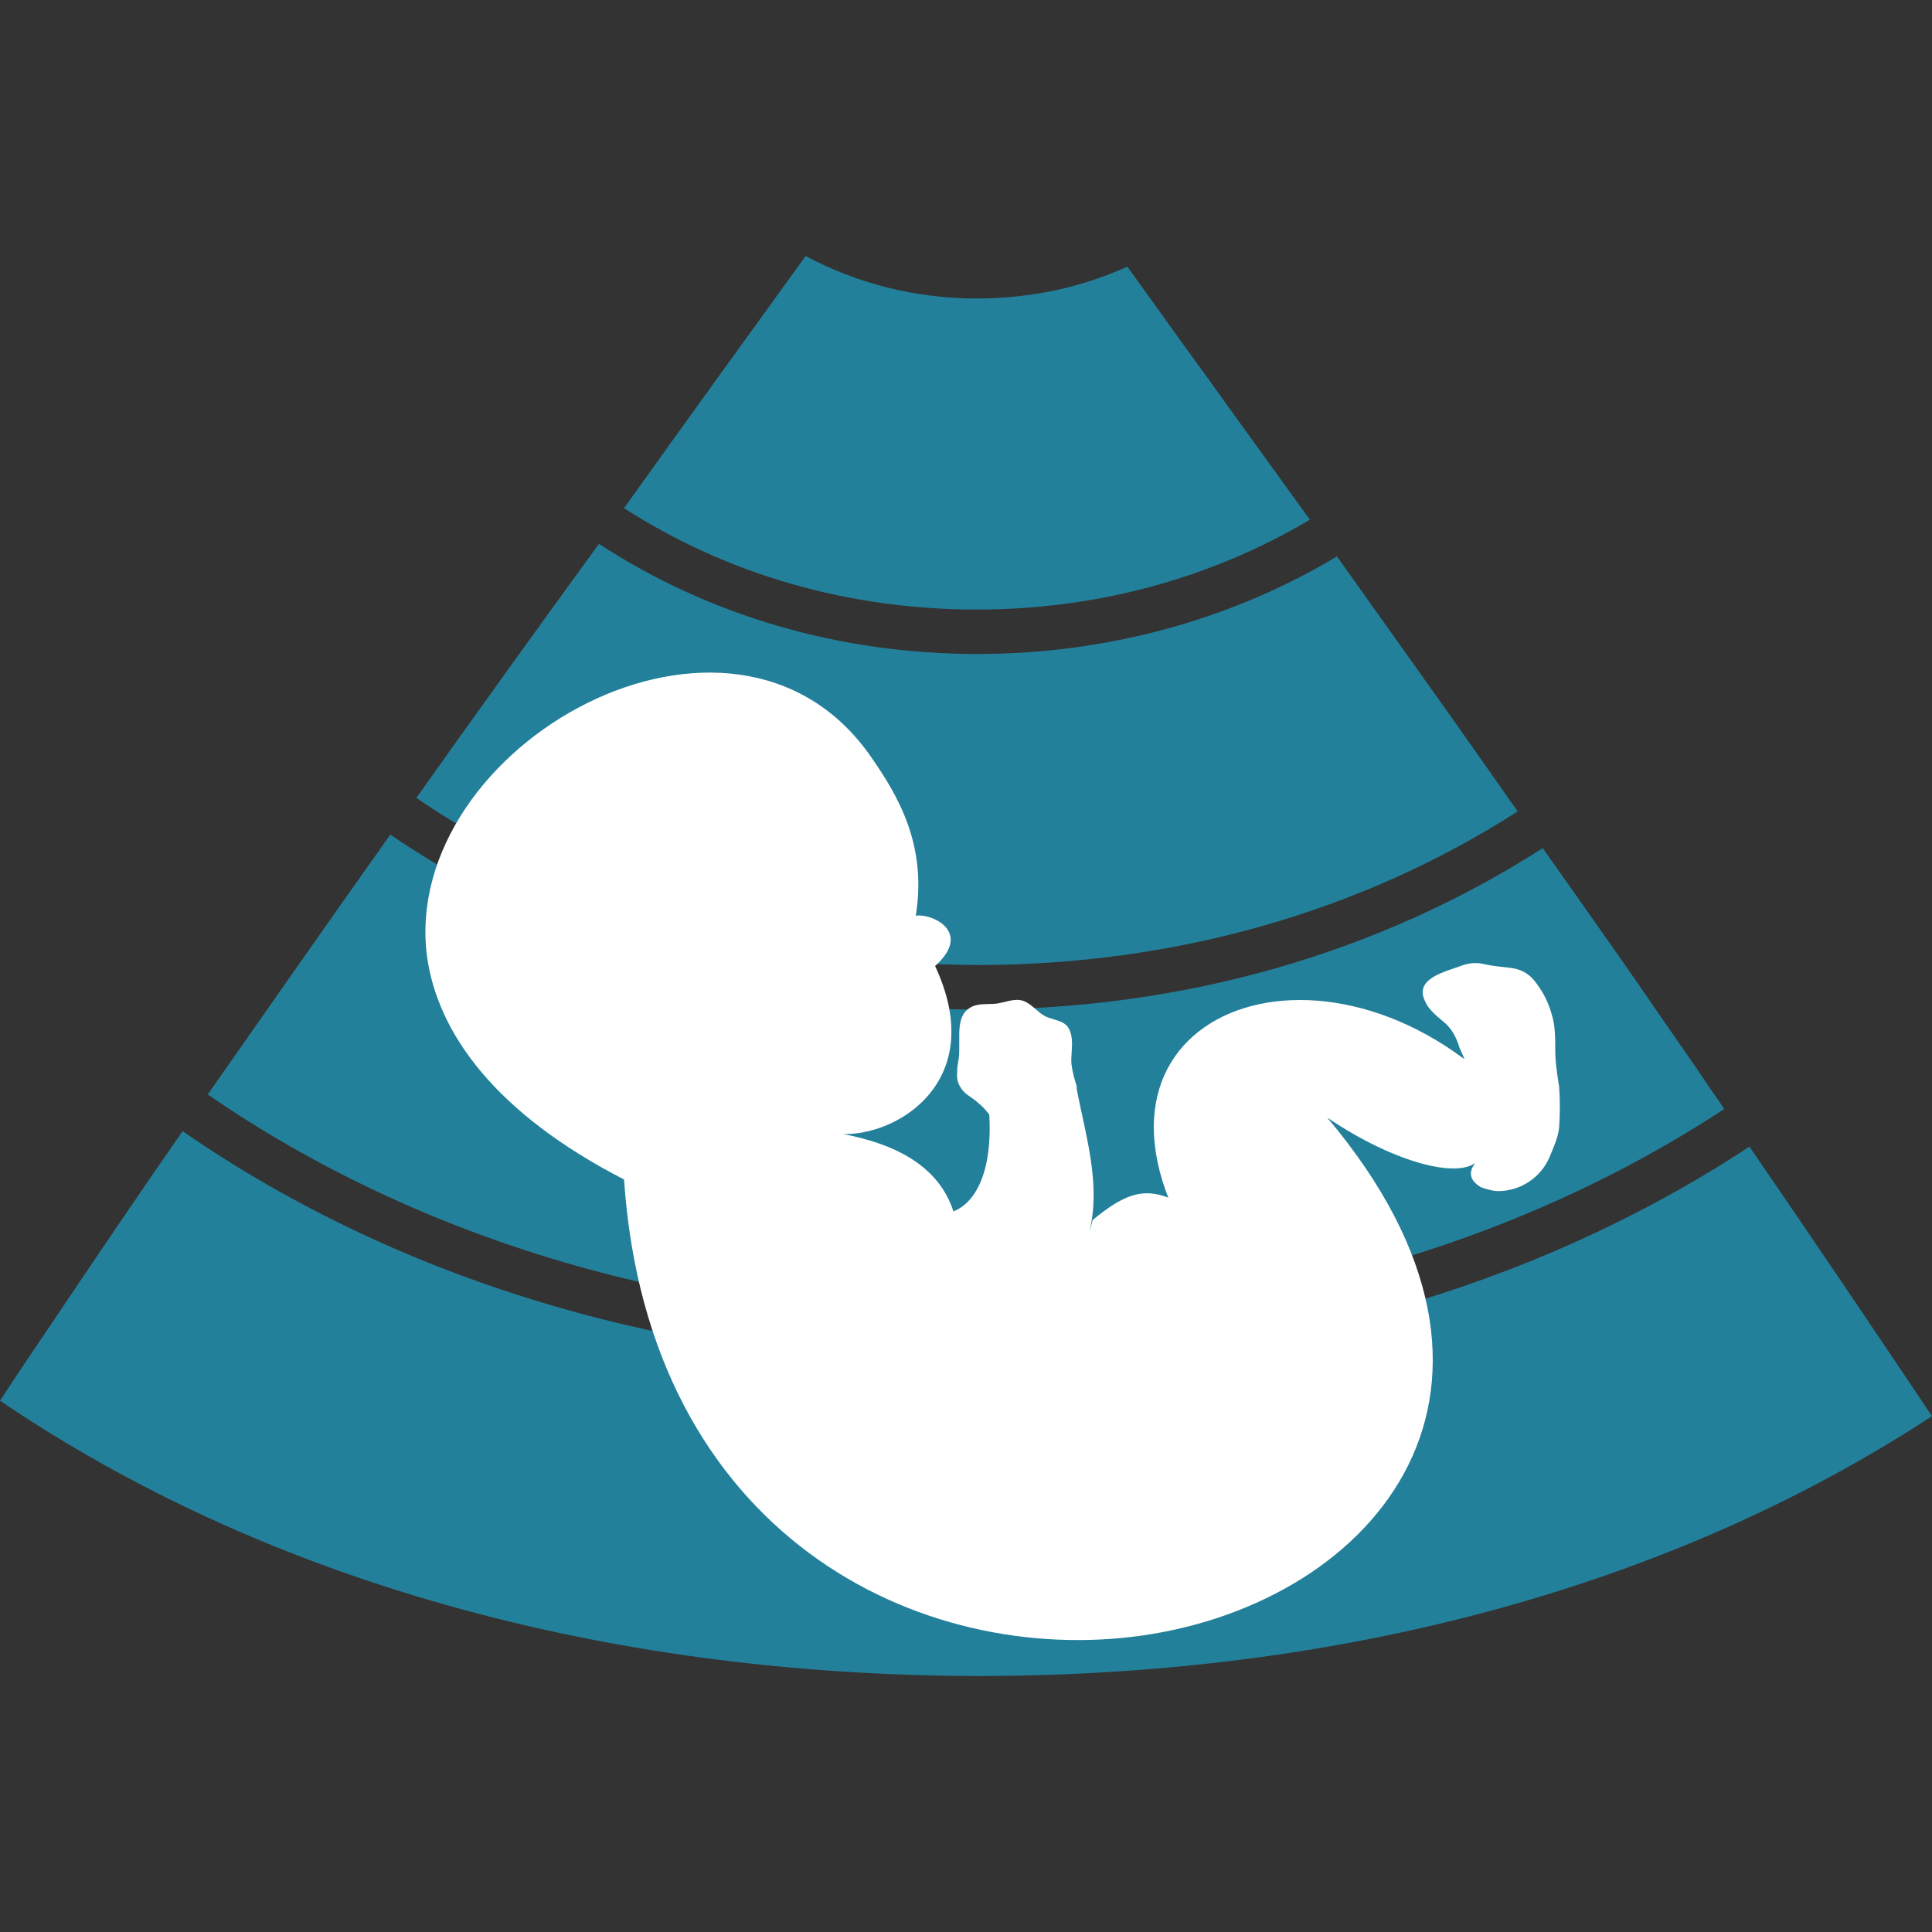
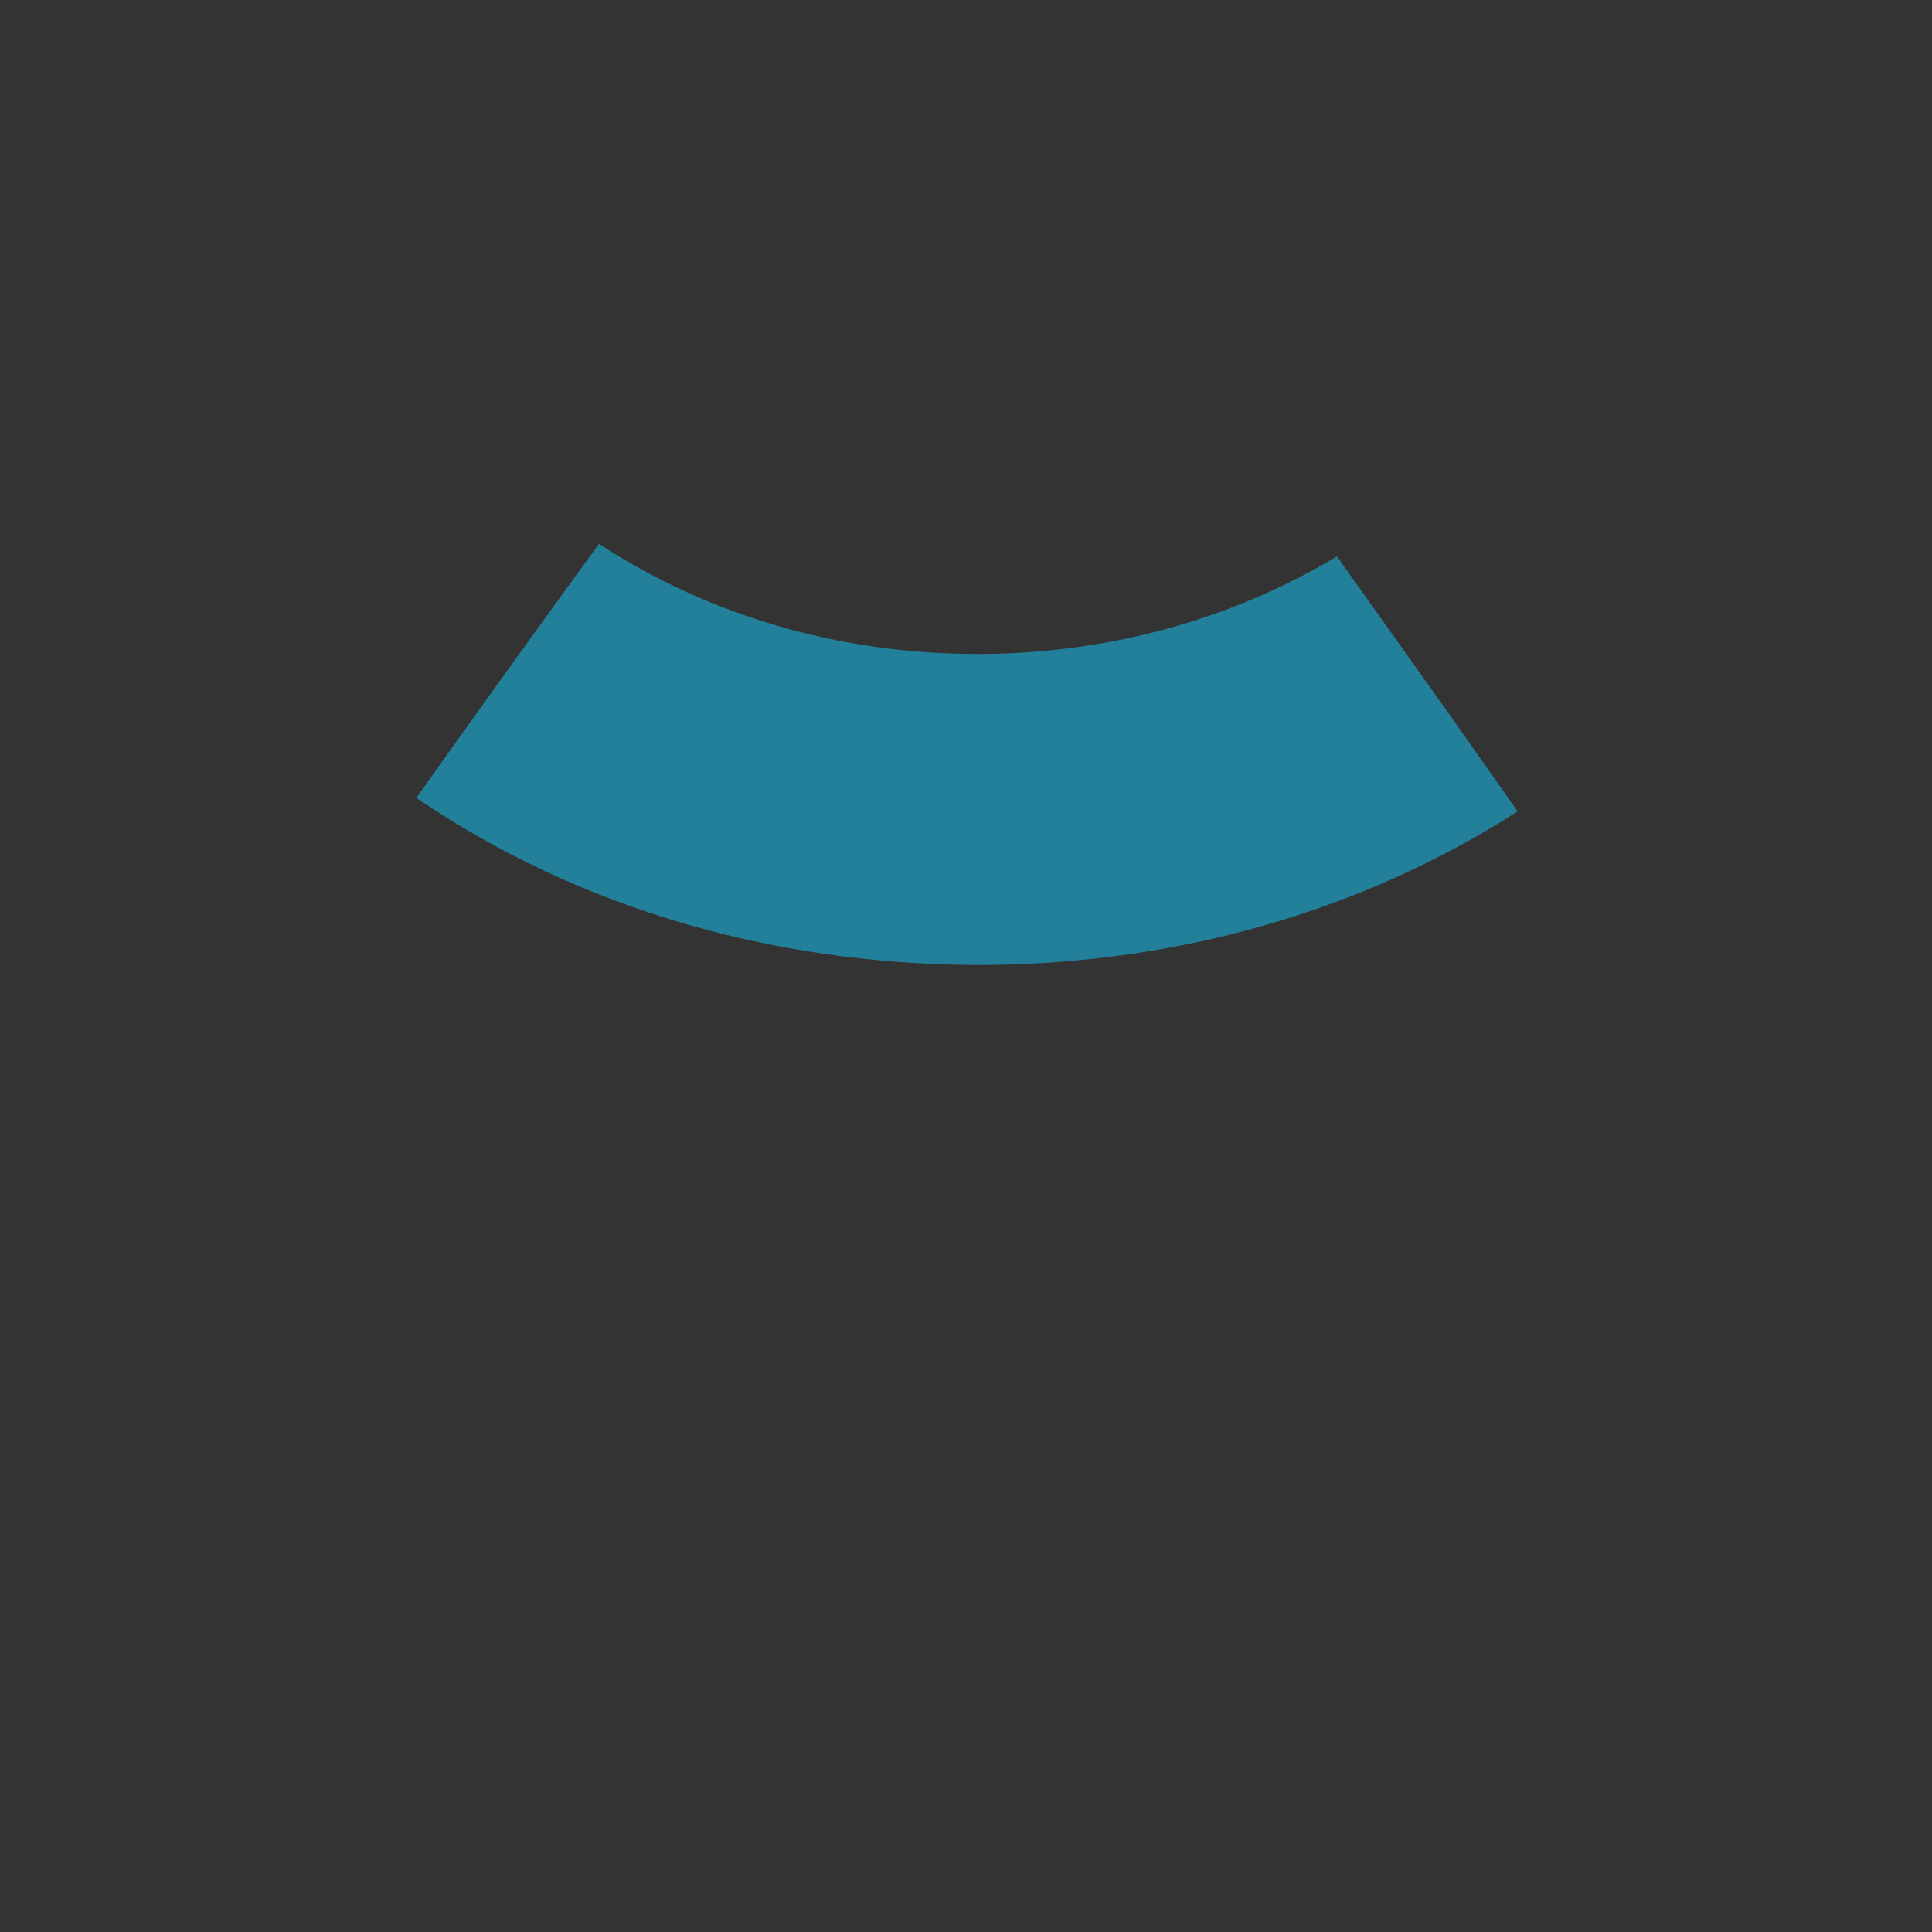
<svg xmlns="http://www.w3.org/2000/svg" version="1.1" id="Layer_1" x="0px" y="0px" viewBox="0 0 200 200" style="enable-background:new 0 0 200 200;" xml:space="preserve">
  <rect x="0" y="0" width="200" height="200" fill="#333333" stroke="none" />
  <style type="text/css">
	.st0{fill:#23809B;}
	.st1{fill:#FFFFFF;}
</style>
  <g>
    <g>
-       <path class="st0" d="M0,145c27.3,18.5,62.2,28.4,101.1,28.5c37.9,0,72-9.3,98.9-26.9c-6.1-9.1-12.3-18.3-18.9-27.9    c-22.5,14.8-50.2,22.6-80.1,22.6c-30.9-0.1-59.2-8.4-82.1-24.2c-4.1,5.9-7.9,11.5-11.6,17C4.9,137.7,2.4,141.3,0,145z" />
-     </g>
+       </g>
    <g>
-       <path class="st0" d="M21.5,113.3c22.1,15.2,49.6,23.3,79.5,23.3c29,0,55.7-7.5,77.5-21.8l-0.2-0.3c-1.5-2.1-2.9-4.3-4.4-6.4    l-2.5-3.6c-1.9-2.8-3.8-5.5-5.7-8.2l-3.1-4.4c-1-1.4-1.9-2.7-2.9-4.1c-17,10.9-37.2,16.7-58.6,16.7c0,0,0,0,0,0    c-22.4,0-43.3-6.3-60.7-18.1C33.8,95.7,27.6,104.6,21.5,113.3z" />
-     </g>
+       </g>
    <g>
      <path class="st0" d="M43.1,82.6c16.6,11.3,36.6,17.2,58,17.3c0,0,0,0,0,0c20.5,0,39.8-5.5,56-15.9l-0.2-0.3    c-2.1-3-4.3-6.1-6.4-9.1l0,0l-12.1-17c-11,6.6-23.9,10.1-37.2,10.1c0,0,0,0,0,0c-14.2,0-27.7-3.9-39.2-11.4    C55.1,65.8,48.9,74.4,43.1,82.6z" />
    </g>
    <g>
-       <path class="st0" d="M64.6,52.6c10.7,6.9,23.3,10.5,36.5,10.5c0,0,0,0,0,0c12.4,0,24.2-3.2,34.5-9.3L127,41.9    c-2.2-3.1-4.5-6.2-6.7-9.3l-3.6-5c-4.8,2.2-10.2,3.3-15.6,3.3c0,0,0,0,0,0c-6.2,0-12.3-1.5-17.7-4.4    C76.1,36.6,70.1,44.9,64.6,52.6z" />
-     </g>
-     <path class="st1" d="M98.7,125.4c2.1-0.8,4.1-3.8,3.7-10.2l0.1,0.3c-0.3-0.4-0.7-0.9-1.1-1.2c-0.4-0.4-0.9-0.7-1.3-1   c-0.4-0.3-0.7-0.7-0.9-1.2c-0.2-0.5-0.1-1.1-0.1-1.6c0.1-0.6,0.2-1.1,0.2-1.7c0-0.5,0-1.1,0-1.6c0-1,0.1-2.2,1-2.8   c0.8-0.6,1.9-0.4,2.8-0.5c0.9-0.1,1.9-0.6,2.8-0.3c0.9,0.3,1.5,1.2,2.3,1.6c0.8,0.4,1.9,0.4,2.4,1.2c0.6,1,0.3,2.3,0.3,3.4   c0,1.1,0.7,3.1,0.7,3l-0.2-0.4c1.6,8.8,6.2,19.2-10.4,26.7c0,0,5.3-2.5,8.3-5.6c3-3.2,3.8-7.2,3.8-7.2c3.4-2.8,5.3-3.3,7.9-2.3   c0,0,0.9,2.5,2.8,5.5c0.8,1.3,3.4,4.9,3.4,4.9c-20.7-25.9,4.4-39.5,24.2-24.9l0.2,0.1c0,0-0.5-1.1-0.5-1.1c-0.3-1-0.7-1.8-1.4-2.5   c-0.8-0.7-1.8-1.4-2.2-2.4c-1.1-2.3,2.1-3,3.7-3.6c0.8-0.3,1.6-0.4,2.4-0.2c0.9,0.2,1.9,0.3,2.8,0.4c1,0.1,1.9,0.6,2.5,1.4   c0.8,1,1.4,2.2,1.7,3.3c0.4,1.2,0.4,2.5,0.4,3.8c0,1.3,0.2,2.5,0.4,3.8c0.1,1.4,0.1,2.8,0,4.2c-0.1,1.1-0.6,2.1-1,3.1   c-0.9,2.1-3,3.5-5.3,3.5c-0.6,0-1.2-0.2-1.8-0.4c-0.5-0.3-2-1.3-0.1-3l0,0c-1.6,2.4-8.7,0.6-15.8-4.2c23.6,28,5.1,50.1-19.1,53.6   c-23,3.3-51.2-10.3-53.7-47.2c-13.4-6.9-19.3-15.2-20.4-23.1C41.4,77.1,76,57.8,90.2,78.4c2.7,3.9,5.8,9,4.6,16.4   c1.5-0.3,6,1.6,2,5.2c6.3,13.5-6.7,19-11.6,17C88.3,117.6,96.5,118.6,98.7,125.4z" />
+       </g>
  </g>
</svg>